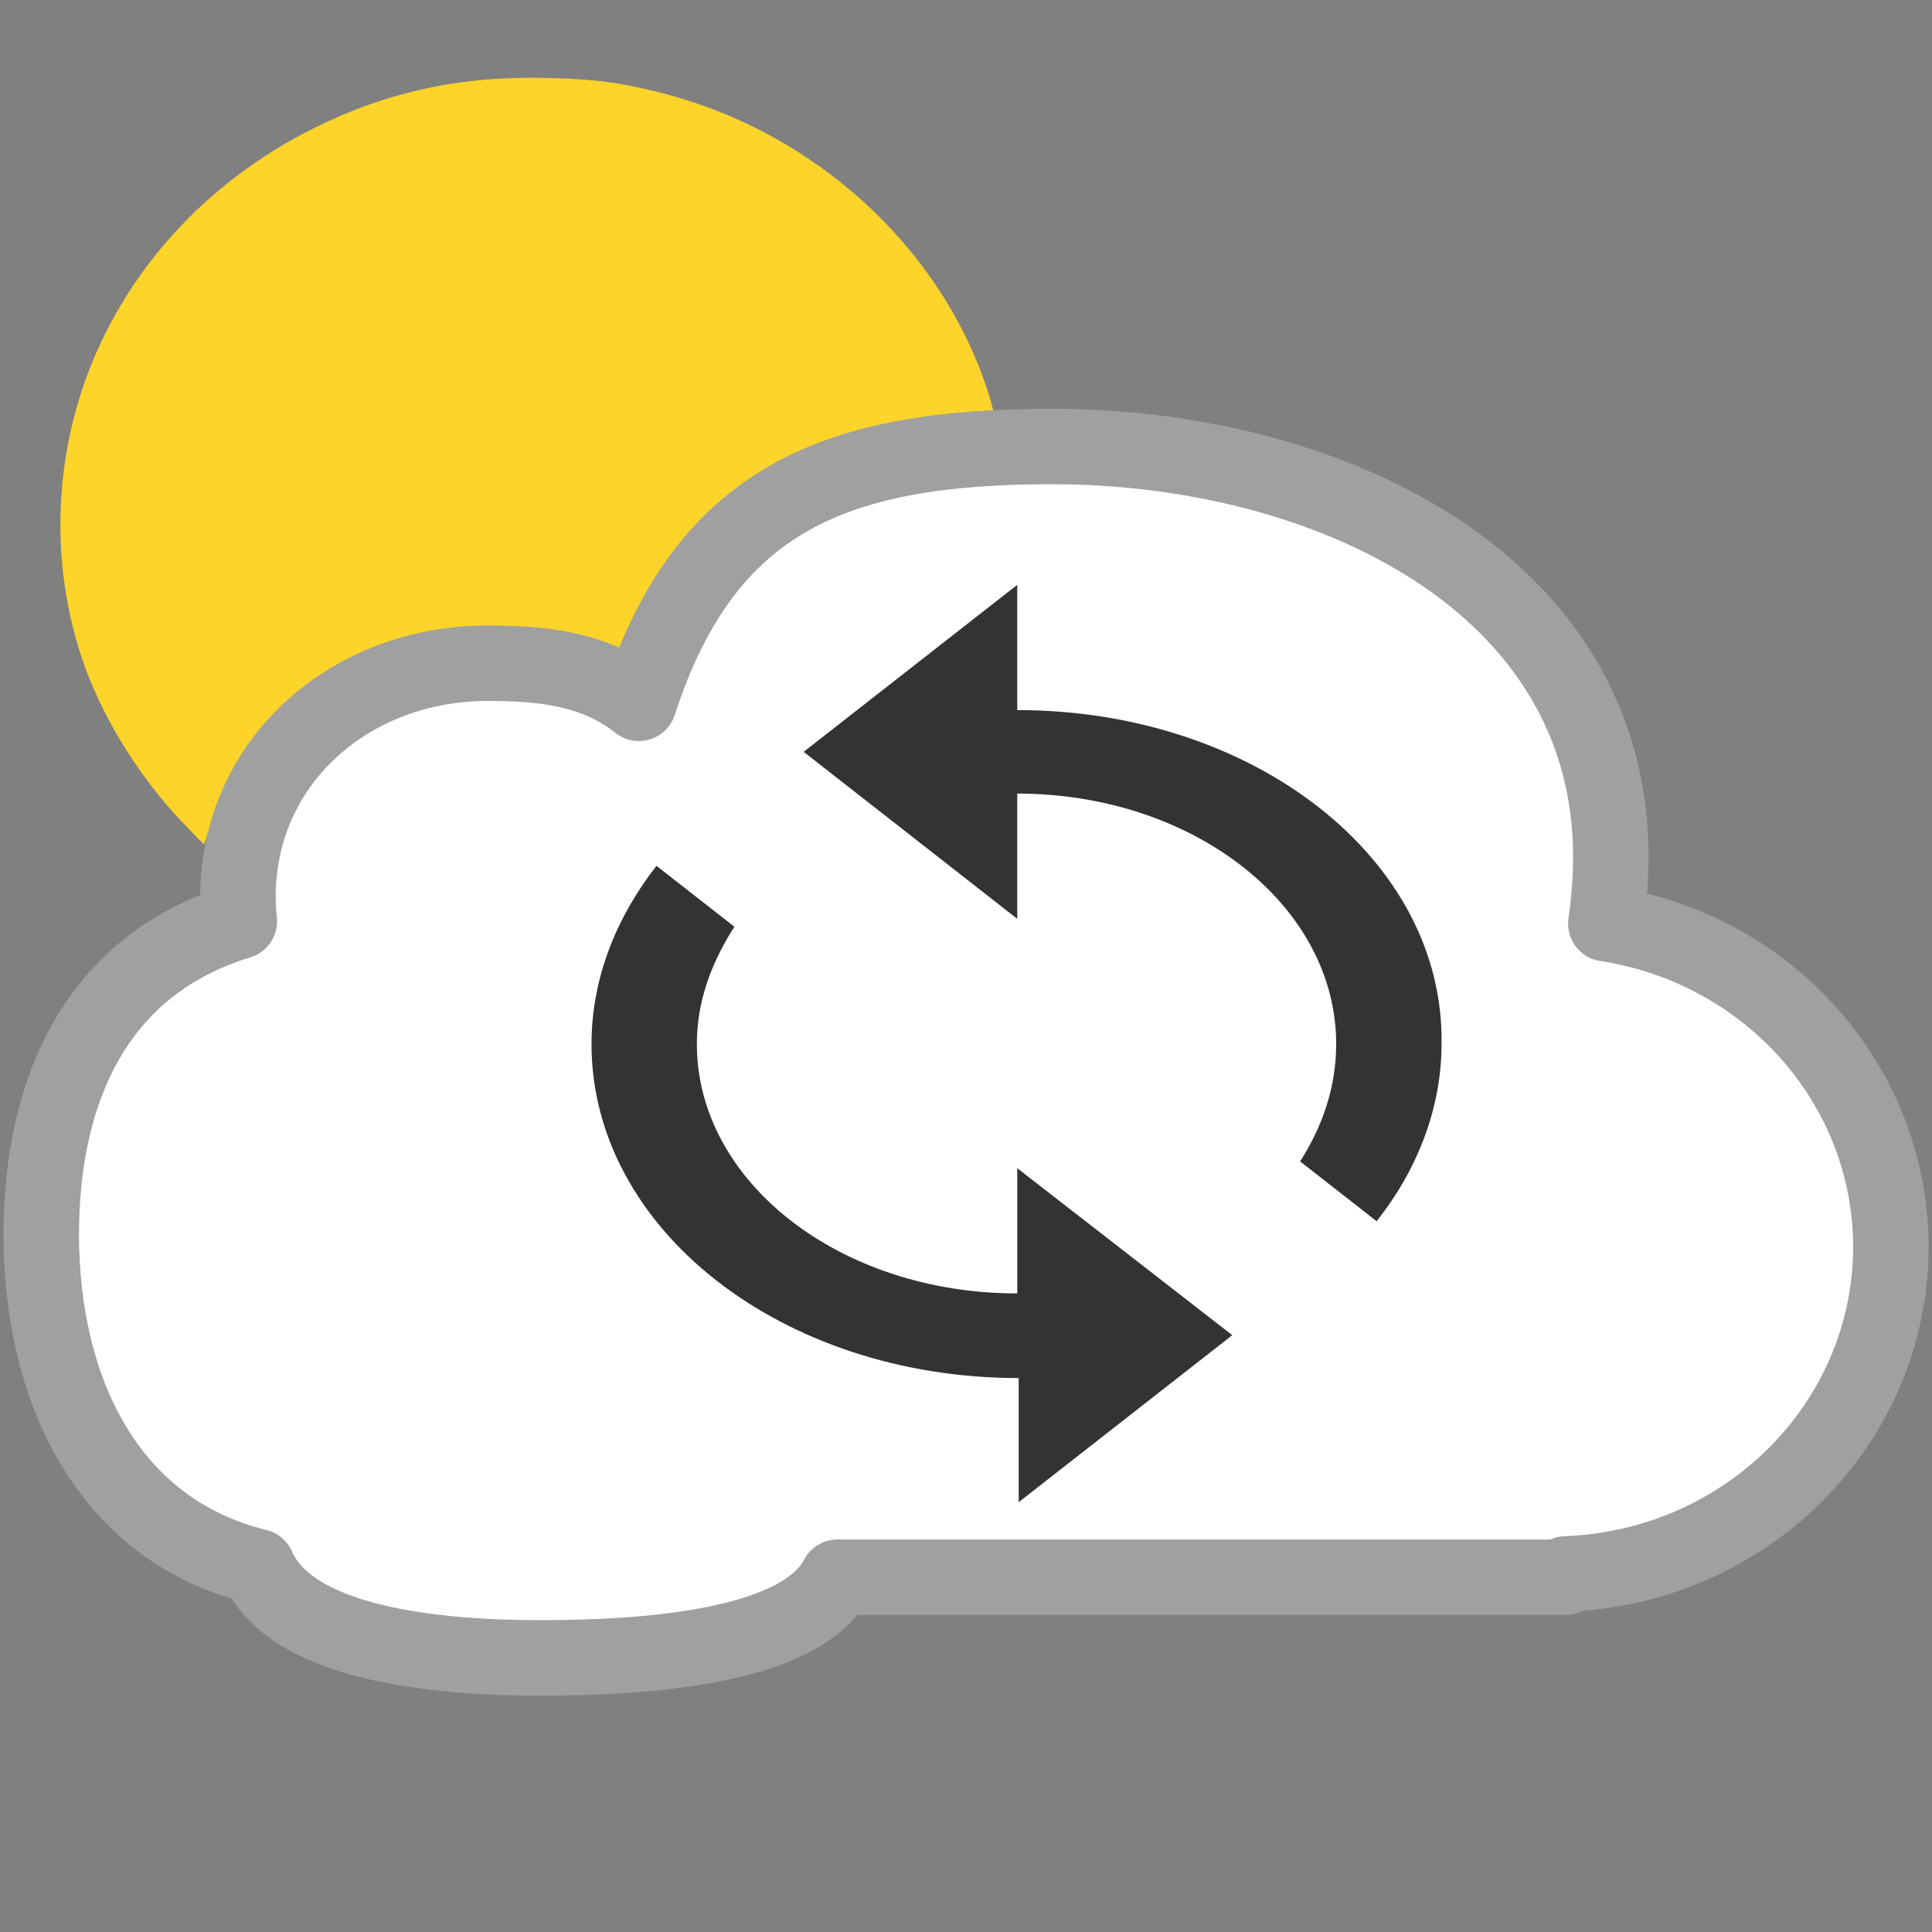
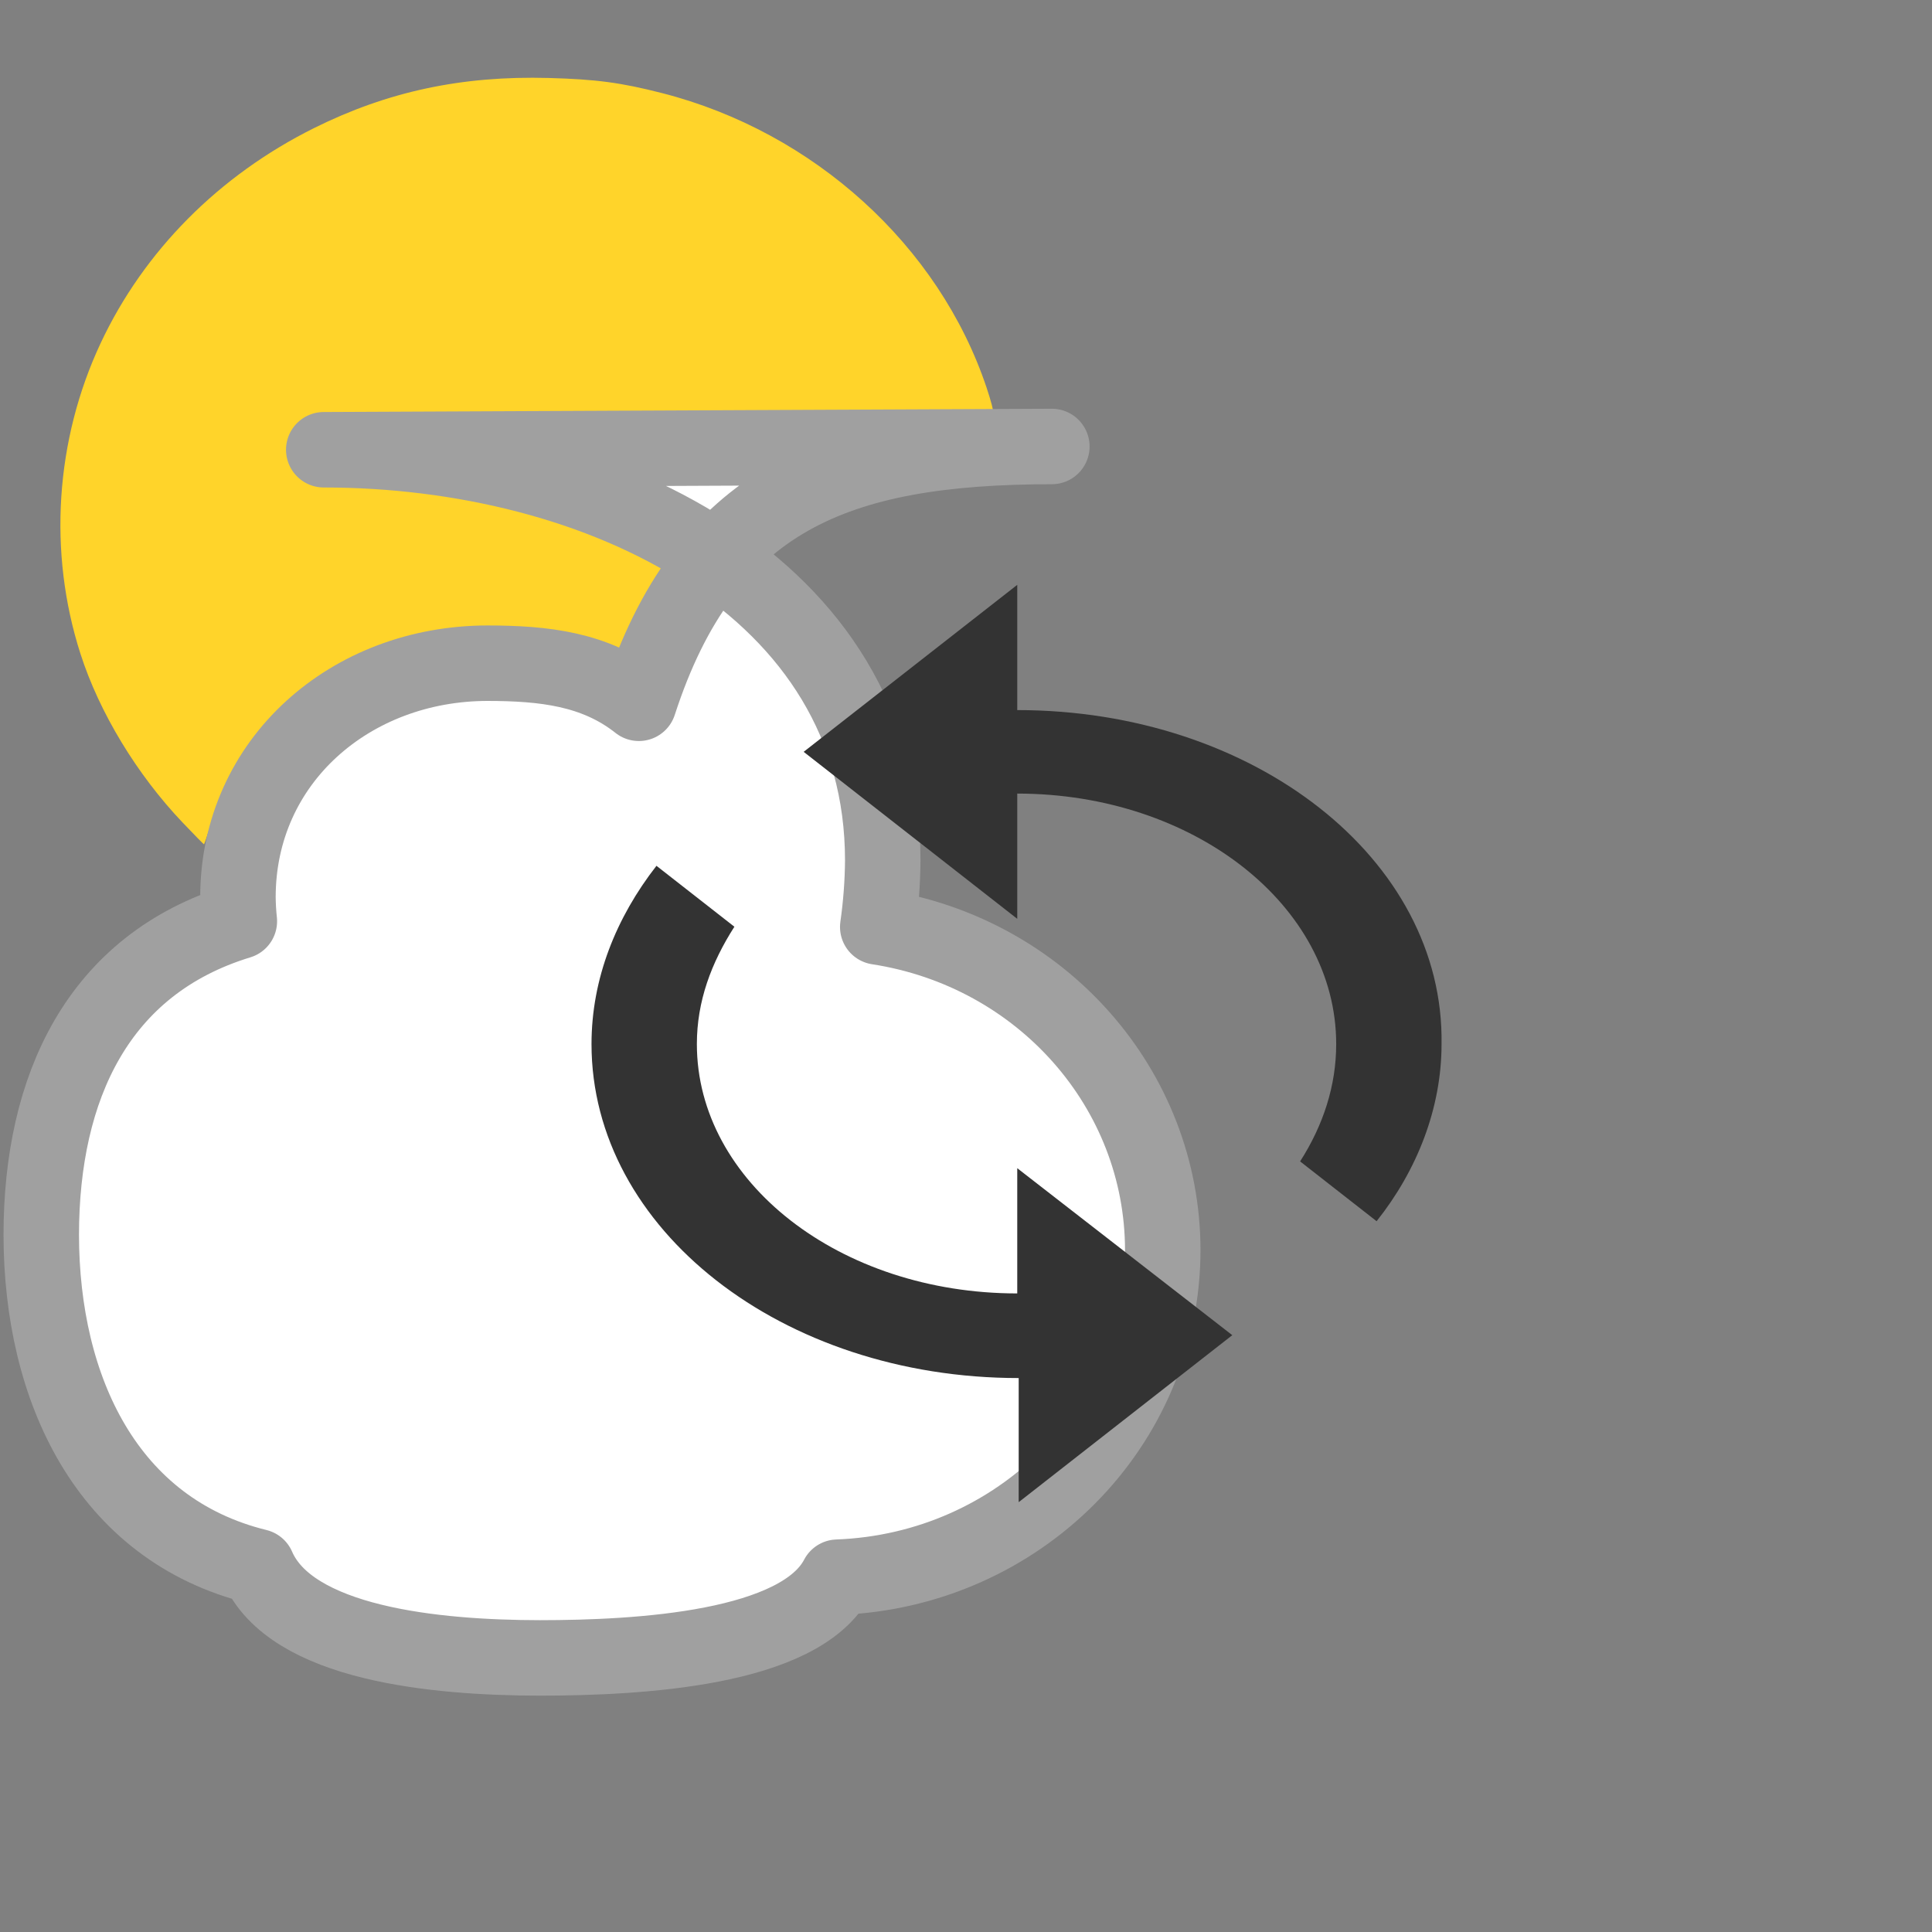
<svg xmlns="http://www.w3.org/2000/svg" xmlns:ns1="http://www.inkscape.org/namespaces/inkscape" xmlns:ns2="http://sodipodi.sourceforge.net/DTD/sodipodi-0.dtd" xmlns:ns3="http://www.openswatchbook.org/uri/2009/osb" xmlns:xlink="http://www.w3.org/1999/xlink" version="1.1" id="mainicon" x="0px" y="0px" width="512" height="512" viewBox="0 0 512 512" xml:space="preserve" ns1:version="0.91 r13725" ns2:docname="iconebasestd2.svg" ns1:export-filename="E:\BBPRODUCTION\src\icones\iconebasestd2.png" ns1:export-xdpi="2.8199999" ns1:export-ydpi="2.8199999">
  <rect x="0" y="0" width="512" height="512" fill="#808080" stroke="none" />
  <ns2:namedview pagecolor="#ffffff" bordercolor="#666666" borderopacity="1" objecttolerance="10" gridtolerance="10" guidetolerance="10" ns1:pageopacity="0" ns1:pageshadow="2" ns1:window-width="1613" ns1:window-height="1027" id="namedview16" showgrid="false" ns1:zoom="1.09923" ns1:cx="51.247705" ns1:cy="284.13554" ns1:window-x="59" ns1:window-y="-8" ns1:window-maximized="1" ns1:current-layer="PL_x5F_iCloud_1_" />
  <defs id="defs16">
    <linearGradient ns3:paint="solid" id="linearGradient4875">
      <stop id="stop4877" offset="0" style="stop-color:#000000;stop-opacity:1;" />
    </linearGradient>
    <defs id="defs6">
-       <rect height="320" width="512" y="128" id="SVGID_1_" x="0" />
-     </defs>
+       </defs>
    <clipPath id="SVGID_2_">
      <use id="use10" style="overflow:visible" xlink:href="#SVGID_1_" x="0" y="0" width="100%" height="100%" />
    </clipPath>
    <pattern y="0" x="0" height="6" width="6" patternUnits="userSpaceOnUse" id="EMFhbasepattern" />
  </defs>
  <path style="opacity:1;fill:#ffd42a;fill-opacity:1;fill-rule:evenodd;stroke:none;stroke-width:0.643;stroke-linecap:round;stroke-linejoin:round;stroke-miterlimit:4;stroke-dasharray:none;stroke-opacity:1" d="m 48.423,218.013 c -12.169,-12.787 -22.1,-29.189 -27.103,-44.764 -8.626,-26.85 -6.684,-56.648 5.366,-82.339 11.44,-24.39 31.332,-44.429 56.555,-56.974 19.507,-9.702 39.164,-13.898 62.158,-13.27 12.59,0.344 19.129,1.215 30.026,4.001 40.218,10.281 73.434,40.425 86.03,78.072 1.111,3.322 1.873,6.187 1.693,6.368 -0.18,0.18 -3.445,0.58 -7.255,0.888 -43.738,3.535 -71.555,20.618 -88,54.044 -1.859,3.779 -3.484,7.172 -3.61,7.539 -0.14,0.409 -1.929,0.05 -4.61,-0.925 -6.008,-2.184 -13.944,-3.474 -24.245,-3.943 -24.751,-1.126 -45.337,6.167 -61.127,21.656 -9.148,8.972 -14.692,17.969 -18.336,29.751 -0.957,3.096 -1.818,5.629 -1.913,5.629 -0.095,0 -2.628,-2.58 -5.628,-5.733 z" id="path4918-1" ns1:connector-curvature="0" />
  <g id="PL_x5F_iCloud_1_" transform="translate(-2.977,51.795)">
-     <path id="shape" d="m 281.729,66.528 c -57.19,0.037 -91.784,13.661 -109.449,68.055 -11.566,-9.17 -25.291,-10.6 -40.051,-10.625 -36.23,1.6e-4 -66.195,25.798 -66.195,62.028 0.021,2.125 0.146,4.247 0.373,6.359 -37.54,11.465 -52.455,44.087 -52.497,83.071 0.042,40.822 17.378,78.154 57.299,87.97 8.871,20.48 47.146,24.153 74.824,24.182 26.299,-0.013 69.017,-2.354 78.899,-21.393 l 192.957,0 0,-0.863 c 48.1,-1.776 86.157,-40.058 86.188,-86.695 -0.055,-42.643 -32.067,-78.934 -75.533,-85.629 0.835,-5.834 1.279,-11.717 1.328,-17.609 2.3e-4,-72.939 -75.203,-108.85 -148.143,-108.85 z" style="opacity:1;fill-opacity:1;fill-rule:evenodd;stroke:#a0a0a0;stroke-width:20;stroke-linecap:round;stroke-linejoin:round;stroke-miterlimit:4;stroke-dasharray:none;stroke-opacity:1;fill:#ffffff" ns1:connector-curvature="0" ns2:nodetypes="ccccccccccccccc" ns1:label="shape">
+     <path id="shape" d="m 281.729,66.528 c -57.19,0.037 -91.784,13.661 -109.449,68.055 -11.566,-9.17 -25.291,-10.6 -40.051,-10.625 -36.23,1.6e-4 -66.195,25.798 -66.195,62.028 0.021,2.125 0.146,4.247 0.373,6.359 -37.54,11.465 -52.455,44.087 -52.497,83.071 0.042,40.822 17.378,78.154 57.299,87.97 8.871,20.48 47.146,24.153 74.824,24.182 26.299,-0.013 69.017,-2.354 78.899,-21.393 c 48.1,-1.776 86.157,-40.058 86.188,-86.695 -0.055,-42.643 -32.067,-78.934 -75.533,-85.629 0.835,-5.834 1.279,-11.717 1.328,-17.609 2.3e-4,-72.939 -75.203,-108.85 -148.143,-108.85 z" style="opacity:1;fill-opacity:1;fill-rule:evenodd;stroke:#a0a0a0;stroke-width:20;stroke-linecap:round;stroke-linejoin:round;stroke-miterlimit:4;stroke-dasharray:none;stroke-opacity:1;fill:#ffffff" ns1:connector-curvature="0" ns2:nodetypes="ccccccccccccccc" ns1:label="shape">
      <desc id="desc4145">cloudshape</desc>
      <title id="title4144">shape</title>
    </path>
    <g id="g4220" transform="matrix(0.229,0,0,0.263,350.73,-113.25)" />
    <path ns1:connector-curvature="0" id="path4243-3" d="m 272.559,136.386 0,-33.191 -56.604,44.254 56.604,44.254 0,-33.19 c 46.66,0 84.523,29.602 84.523,66.381 0,11.064 -3.442,21.529 -9.562,31.097 l 20.27,15.848 c 10.709,-13.456 17.211,-29.902 17.211,-46.945 0.764,-49.038 -49.72,-88.508 -112.443,-88.508 z m 0,154.59 c -47.042,0 -84.905,-29.602 -84.905,-66.082 0,-11.363 3.824,-21.529 9.944,-31.098 l -20.653,-16.146 c -10.709,13.754 -17.211,29.901 -17.211,47.244 0,49.038 50.484,88.508 113.207,88.508 l 0,32.891 56.604,-44.254 -56.987,-44.254 0,33.191 z" style="fill:#333333;fill-opacity:1;fill-rule:nonzero;stroke:none" />
  </g>
</svg>